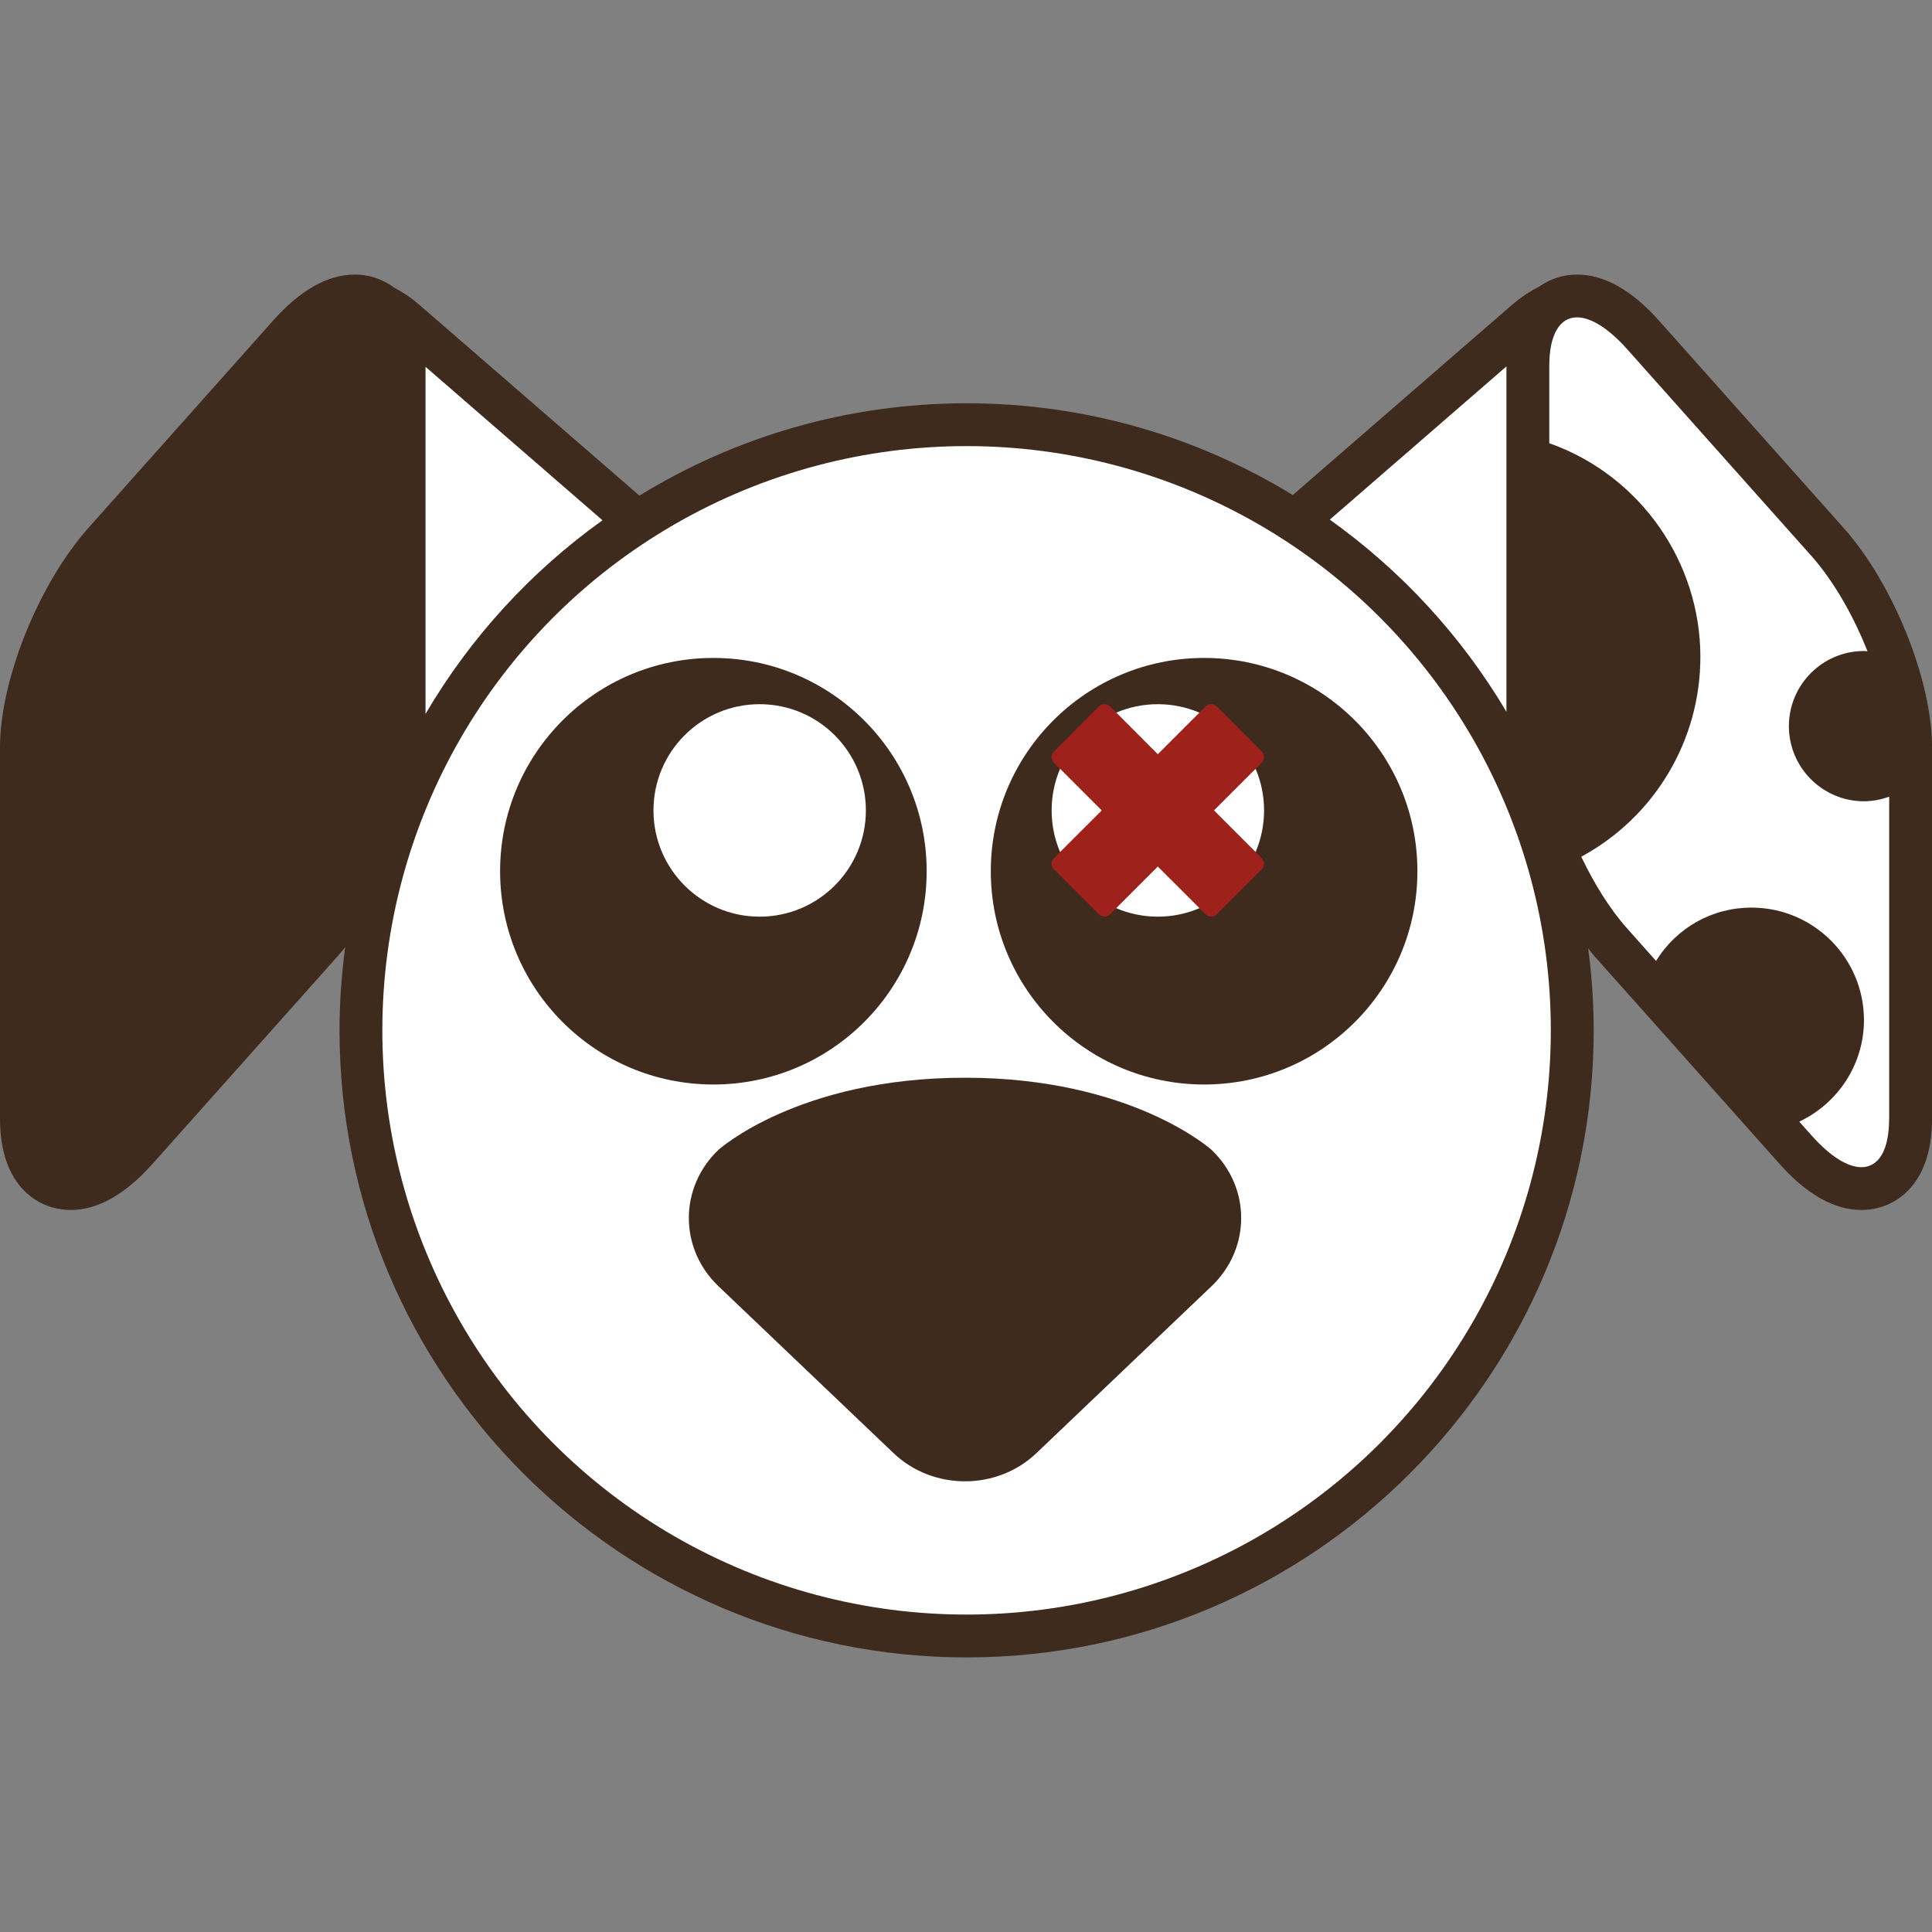
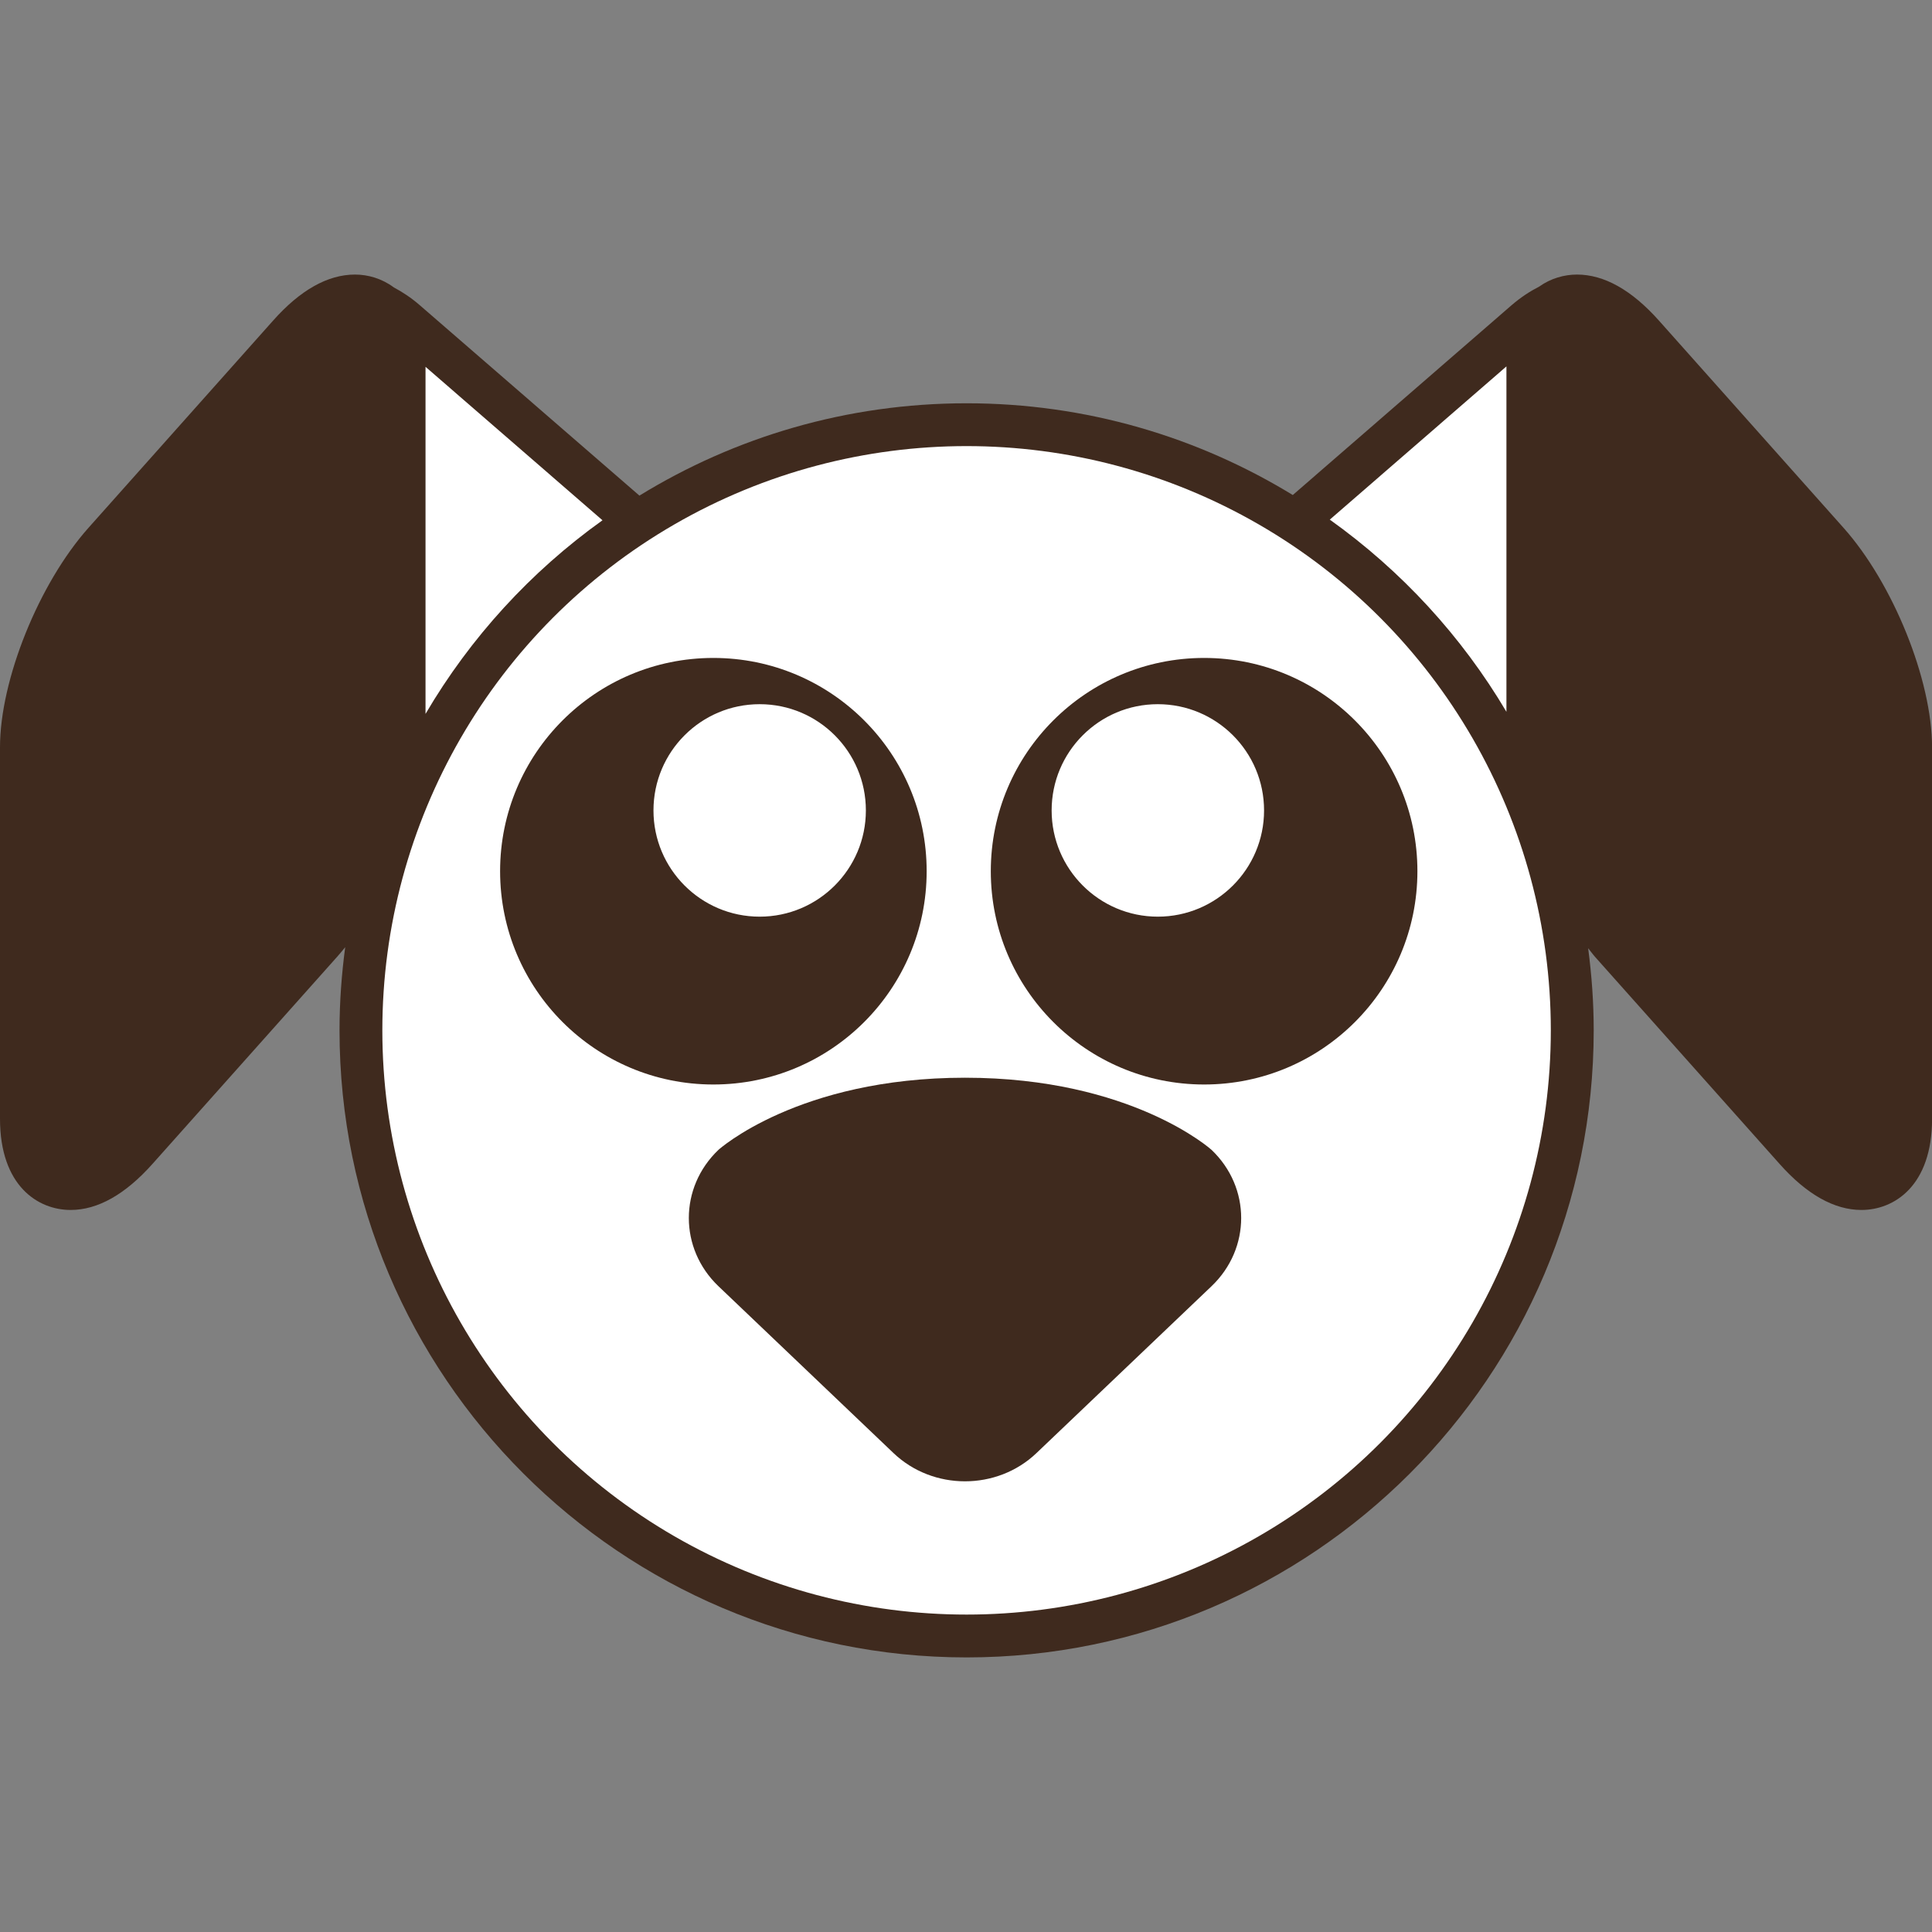
<svg xmlns="http://www.w3.org/2000/svg" version="1.1" id="Ebene_1" x="0px" y="0px" width="80px" height="80px" viewBox="0 0 80 80" enable-background="new 0 0 80 80" xml:space="preserve">
  <rect x="0" y="0" width="80" height="80" fill="#808080" stroke="none" />
  <g>
    <path fill="#3F2A1E" d="M76.334,21.853l-7.64-8.577c-1.129-1.267-2.271-1.907-3.393-1.907c-0.524,0-1.081,0.152-1.568,0.499   c-0.377,0.193-0.756,0.438-1.137,0.766l-9.065,7.864c0.003,0.002,0.006,0.004,0.009,0.005c-3.939-2.411-8.567-3.804-13.516-3.804   c-4.963,0-9.604,1.401-13.551,3.826c0.001-0.001,0.002-0.002,0.004-0.003l-9.095-7.884c-0.358-0.312-0.716-0.545-1.072-0.735   c-0.497-0.371-1.072-0.534-1.611-0.534c-1.126,0-2.266,0.64-3.391,1.907l-7.642,8.577C1.611,24.158,0,28.152,0,30.942v15.383   c0,2.785,1.575,3.777,2.925,3.777c1.12,0,2.26-0.641,3.39-1.908l7.642-8.572c0.114-0.127,0.226-0.263,0.337-0.4   c-0.15,1.127-0.235,2.275-0.235,3.443c0,14.314,11.647,25.965,25.967,25.965c14.316,0,25.966-11.65,25.966-25.965   c0-1.154-0.083-2.287-0.23-3.401c0.096,0.117,0.188,0.248,0.286,0.358l7.639,8.572c1.127,1.268,2.27,1.908,3.392,1.908   c1.35,0,2.924-0.992,2.924-3.777V30.942C80,28.152,78.39,24.158,76.334,21.853z" />
    <circle fill="#FFFFFF" cx="40.024" cy="42.664" r="24.192" />
    <path fill="#3F2A1E" d="M39.958,44.626c-6.906,0-10.208,2.986-10.208,2.986c-1.636,1.559-1.636,4.087,0,5.648l7.245,6.906   c1.636,1.563,4.291,1.563,5.926,0l7.245-6.906c1.638-1.562,1.638-4.09,0-5.648C50.166,47.612,46.862,44.626,39.958,44.626z" />
    <path fill="#3F2A1E" d="M29.538,27.244c-4.878,0-8.83,3.955-8.83,8.83c0,4.879,3.952,8.833,8.83,8.833   c4.879,0,8.833-3.955,8.833-8.833C38.371,31.199,34.417,27.244,29.538,27.244z M31.456,37.957c-2.43,0-4.397-1.973-4.397-4.399   c0-2.431,1.968-4.399,4.397-4.399s4.398,1.968,4.398,4.399C35.854,35.984,33.886,37.957,31.456,37.957z" />
    <path fill="#3F2A1E" d="M49.861,27.244c-4.879,0-8.834,3.955-8.834,8.83c0,4.879,3.955,8.833,8.834,8.833   c4.877,0,8.831-3.955,8.831-8.833C58.692,31.199,54.738,27.244,49.861,27.244z M47.942,37.957c-2.427,0-4.396-1.973-4.396-4.399   c0-2.431,1.969-4.399,4.396-4.399c2.429,0,4.4,1.968,4.4,4.399C52.343,35.984,50.371,37.957,47.942,37.957z" />
-     <path fill="#9E221B" d="M49.921,29.252l-1.979,1.979l-1.974-1.979c-0.129-0.125-0.337-0.125-0.467,0l-1.859,1.865   c-0.131,0.125-0.131,0.333,0,0.463l1.978,1.977l-1.978,1.977c-0.131,0.125-0.131,0.333,0,0.462l1.859,1.861   c0.127,0.129,0.338,0.129,0.467,0l1.974-1.976l1.979,1.976c0.129,0.129,0.335,0.129,0.467,0l1.858-1.861   c0.129-0.129,0.127-0.338,0-0.462l-1.977-1.977l1.977-1.977c0.127-0.129,0.127-0.338,0-0.463l-1.861-1.865   C50.256,29.127,50.05,29.127,49.921,29.252z" />
    <path fill="#FFFFFF" d="M62.378,15.172v14.302c-1.857-3.137-4.356-5.847-7.314-7.957L62.378,15.172z" />
    <path fill="#FFFFFF" d="M17.62,15.189l7.327,6.354c0.001,0,0.002-0.001,0.002-0.001c-2.971,2.125-5.474,4.858-7.329,8.019V15.189z" />
-     <path fill="#FFFFFF" d="M78.225,46.325c0,1.322-0.444,2.006-1.148,2.006c-0.562,0-1.28-0.433-2.067-1.318l-0.508-0.568   c1.618-0.764,2.681-2.391,2.681-4.203c0-2.571-2.089-4.66-4.658-4.66c-1.636,0-3.104,0.837-3.951,2.208l-1.201-1.349   c-0.712-0.797-1.363-1.847-1.896-2.966l0.006-0.004c3.038-1.648,4.926-4.816,4.926-8.266c0-3.935-2.483-7.483-6.18-8.825   l-0.076-0.028v-3.203c0-1.324,0.447-2.008,1.151-2.008c0.559,0,1.28,0.432,2.069,1.313l7.638,8.572   c0.913,1.028,1.733,2.465,2.318,3.941c-0.049-0.003-0.098-0.01-0.148-0.01c-1.712,0-3.107,1.396-3.107,3.112   c0,1.714,1.396,3.11,3.107,3.11c0.357,0,0.706-0.069,1.046-0.19V46.325z" />
  </g>
</svg>